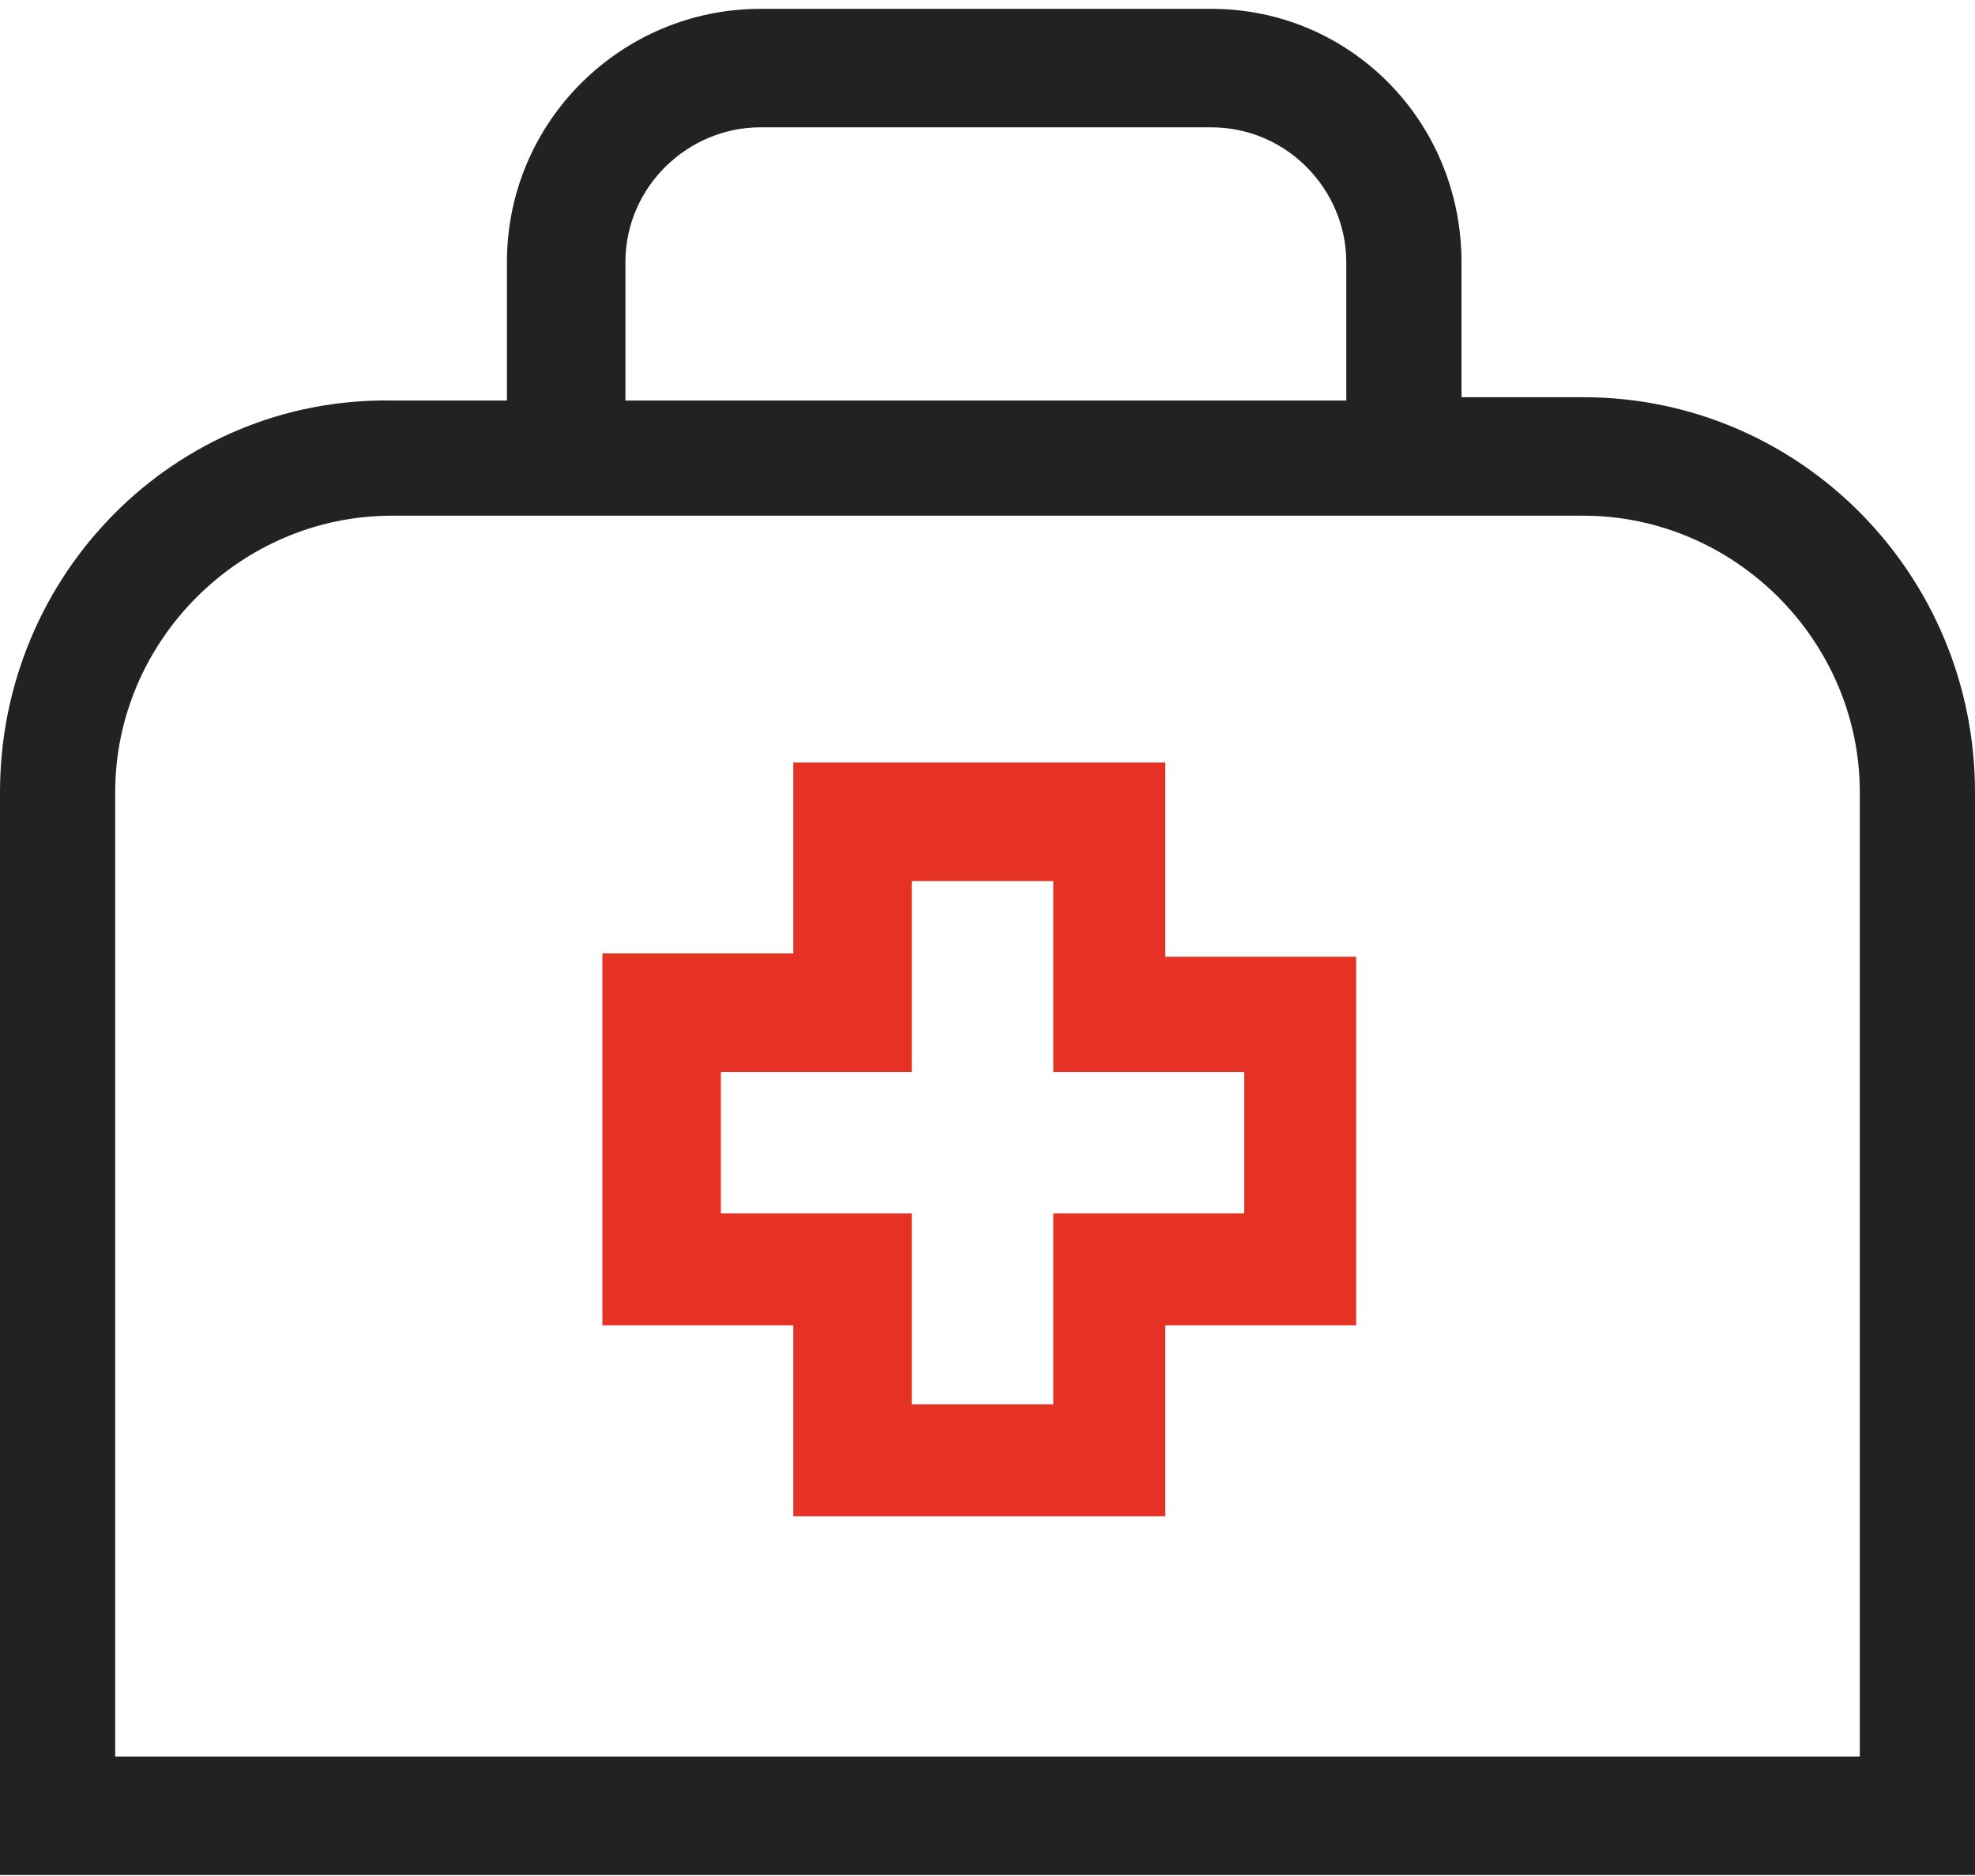
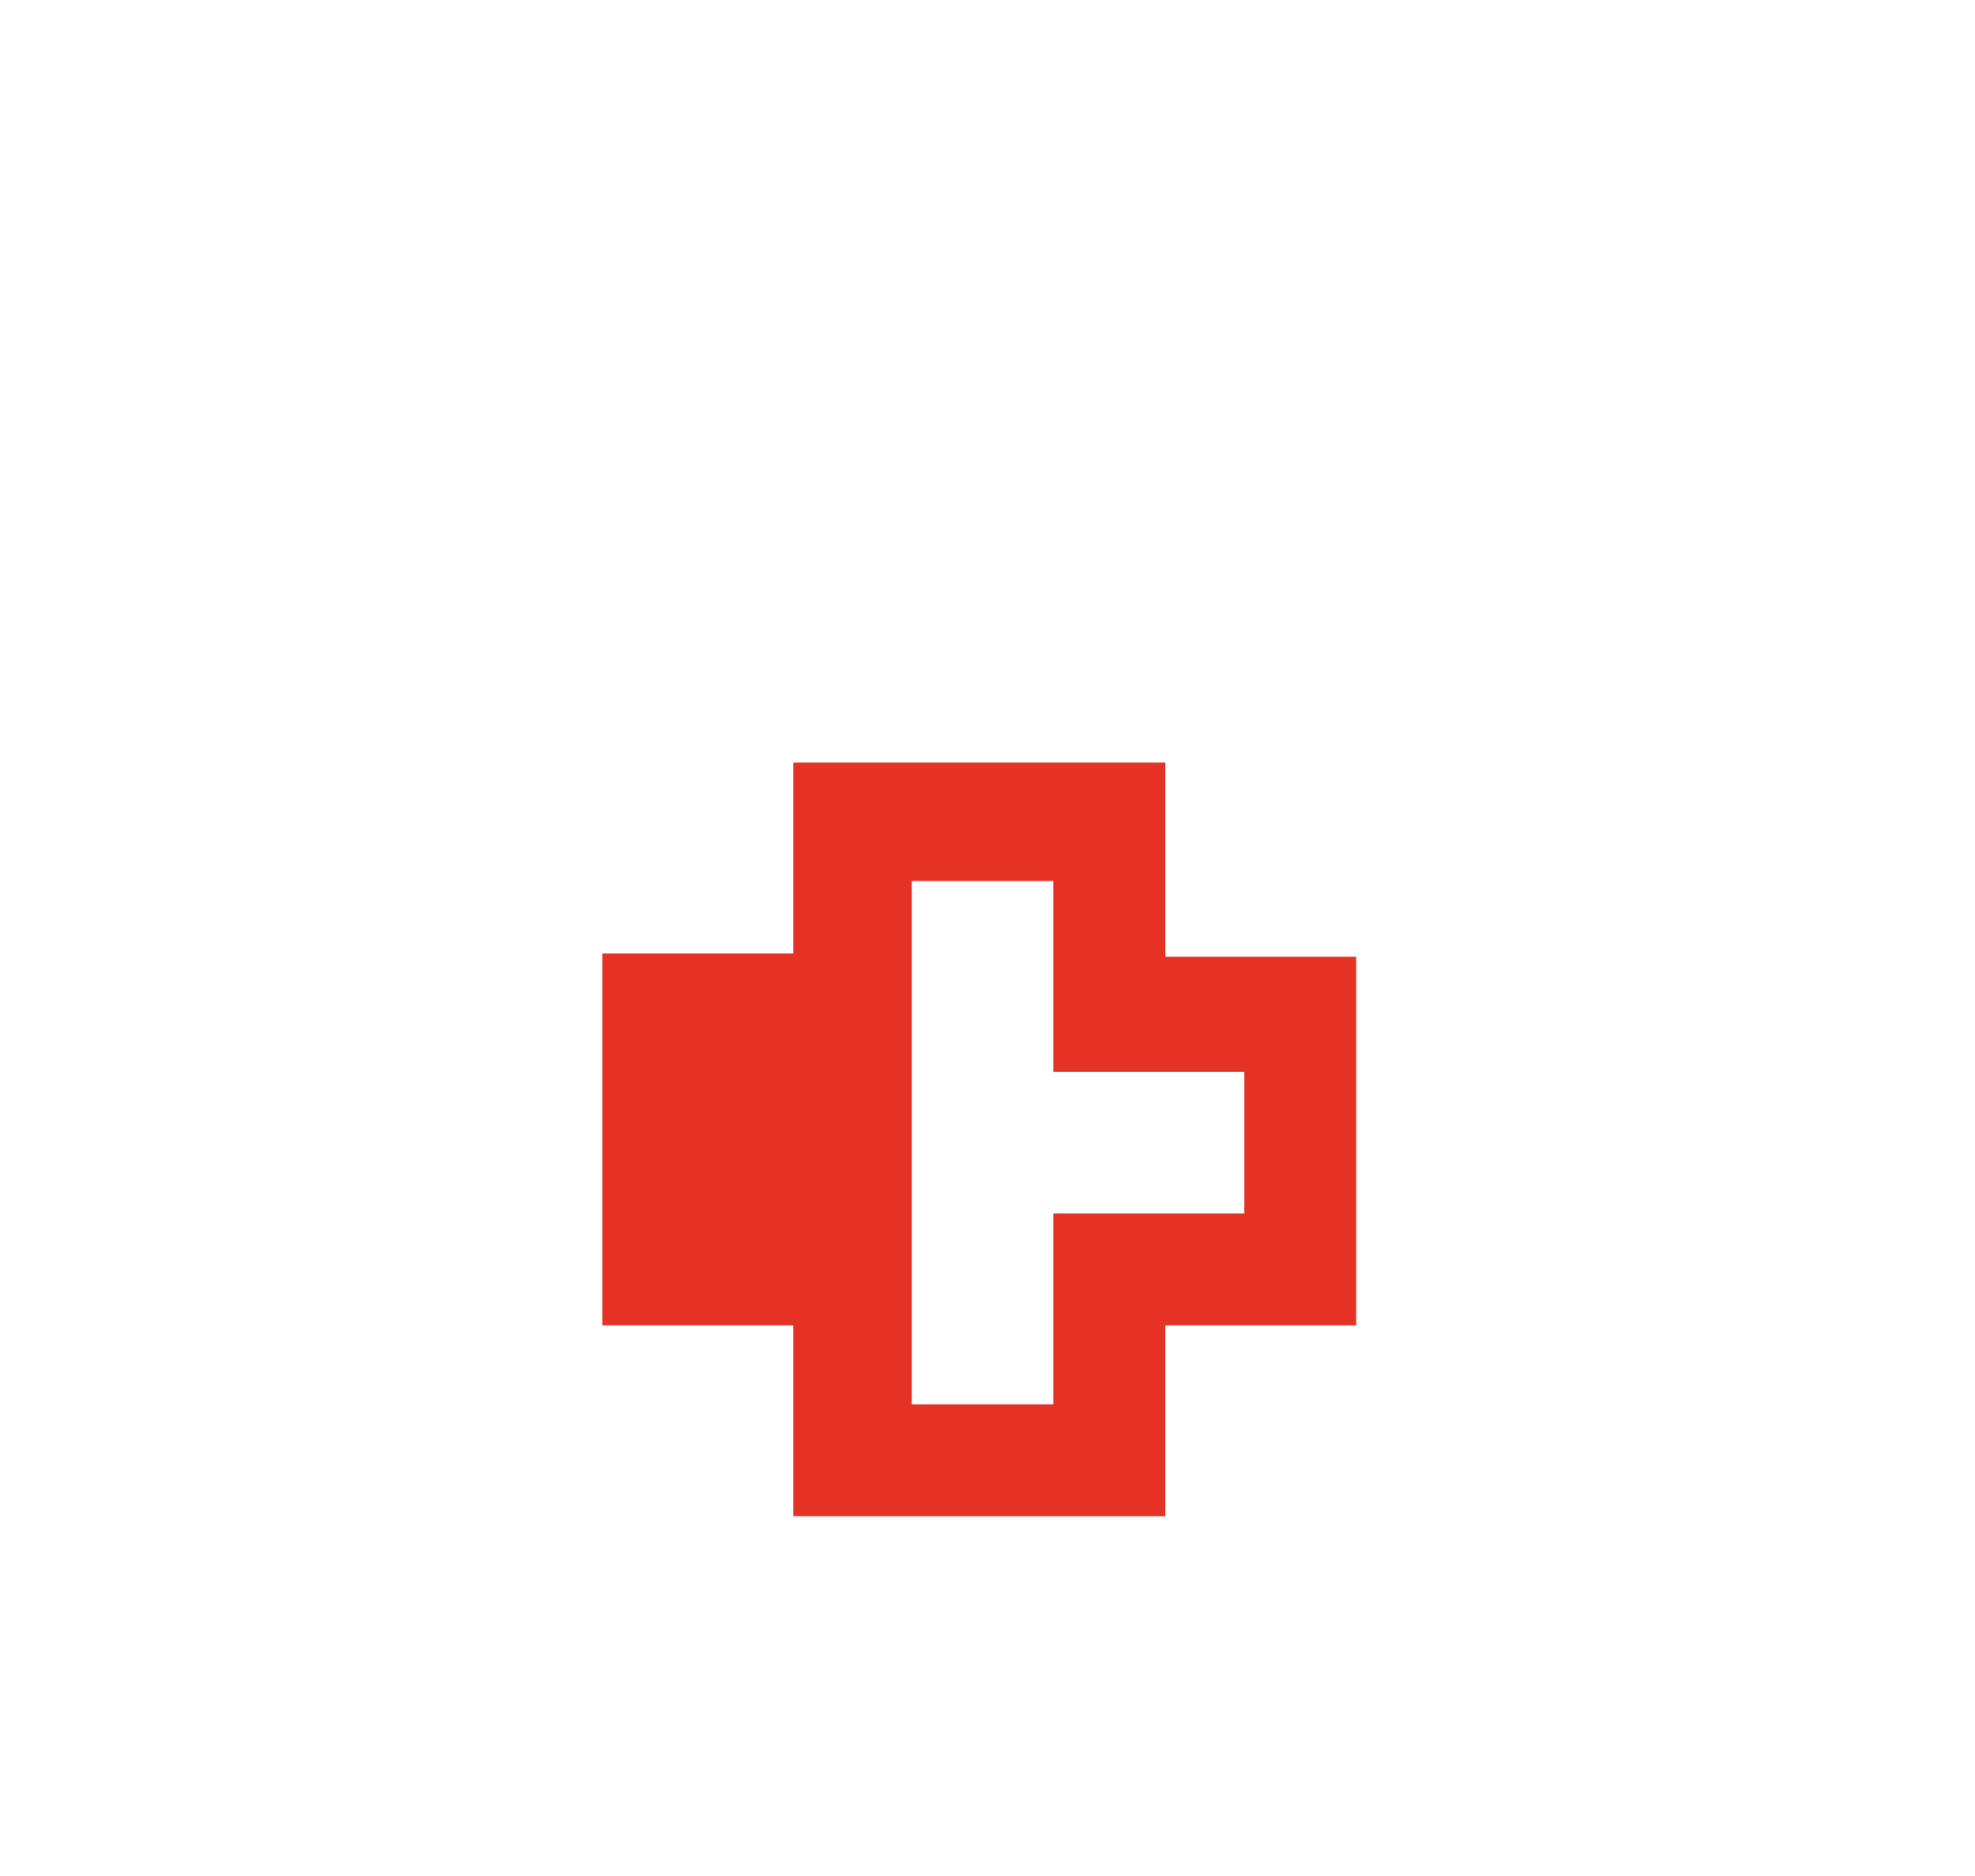
<svg xmlns="http://www.w3.org/2000/svg" width="60" height="57" viewBox="0 0 60 57" fill="none">
-   <path d="M48.1 12.069H44.4V7.969C44.4 3.669 41 0.269 36.8 0.269H23.1C18.9 0.269 15.4 3.669 15.4 7.969V12.169H11.9C5.3 12.069 0 17.469 0 24.069V56.969H60V24.069C60 17.469 54.7 12.069 48.1 12.069ZM19 7.969C19 5.669 20.9 3.869 23.1 3.869H36.8C39.1 3.869 40.9 5.769 40.9 7.969V12.169H19V7.969ZM56.5 53.369H3.5V24.069C3.5 19.469 7.3 15.669 11.9 15.669H48.1C52.7 15.669 56.5 19.469 56.5 24.069V53.369Z" fill="#222222" />
-   <path d="M35.5 23.169H24.1V28.969H18.3V40.269H24.1V46.069H35.4V40.269H41.2V29.069H35.4V23.169H35.5ZM37.8 32.569V36.869H32V42.669H27.7V36.869H21.9V32.569H27.7V26.769H32V32.569H37.8Z" fill="#E63225" />
+   <path d="M35.5 23.169H24.1V28.969H18.3V40.269H24.1V46.069H35.4V40.269H41.2V29.069H35.4V23.169H35.5ZM37.8 32.569V36.869H32V42.669H27.7V36.869V32.569H27.7V26.769H32V32.569H37.8Z" fill="#E63225" />
</svg>